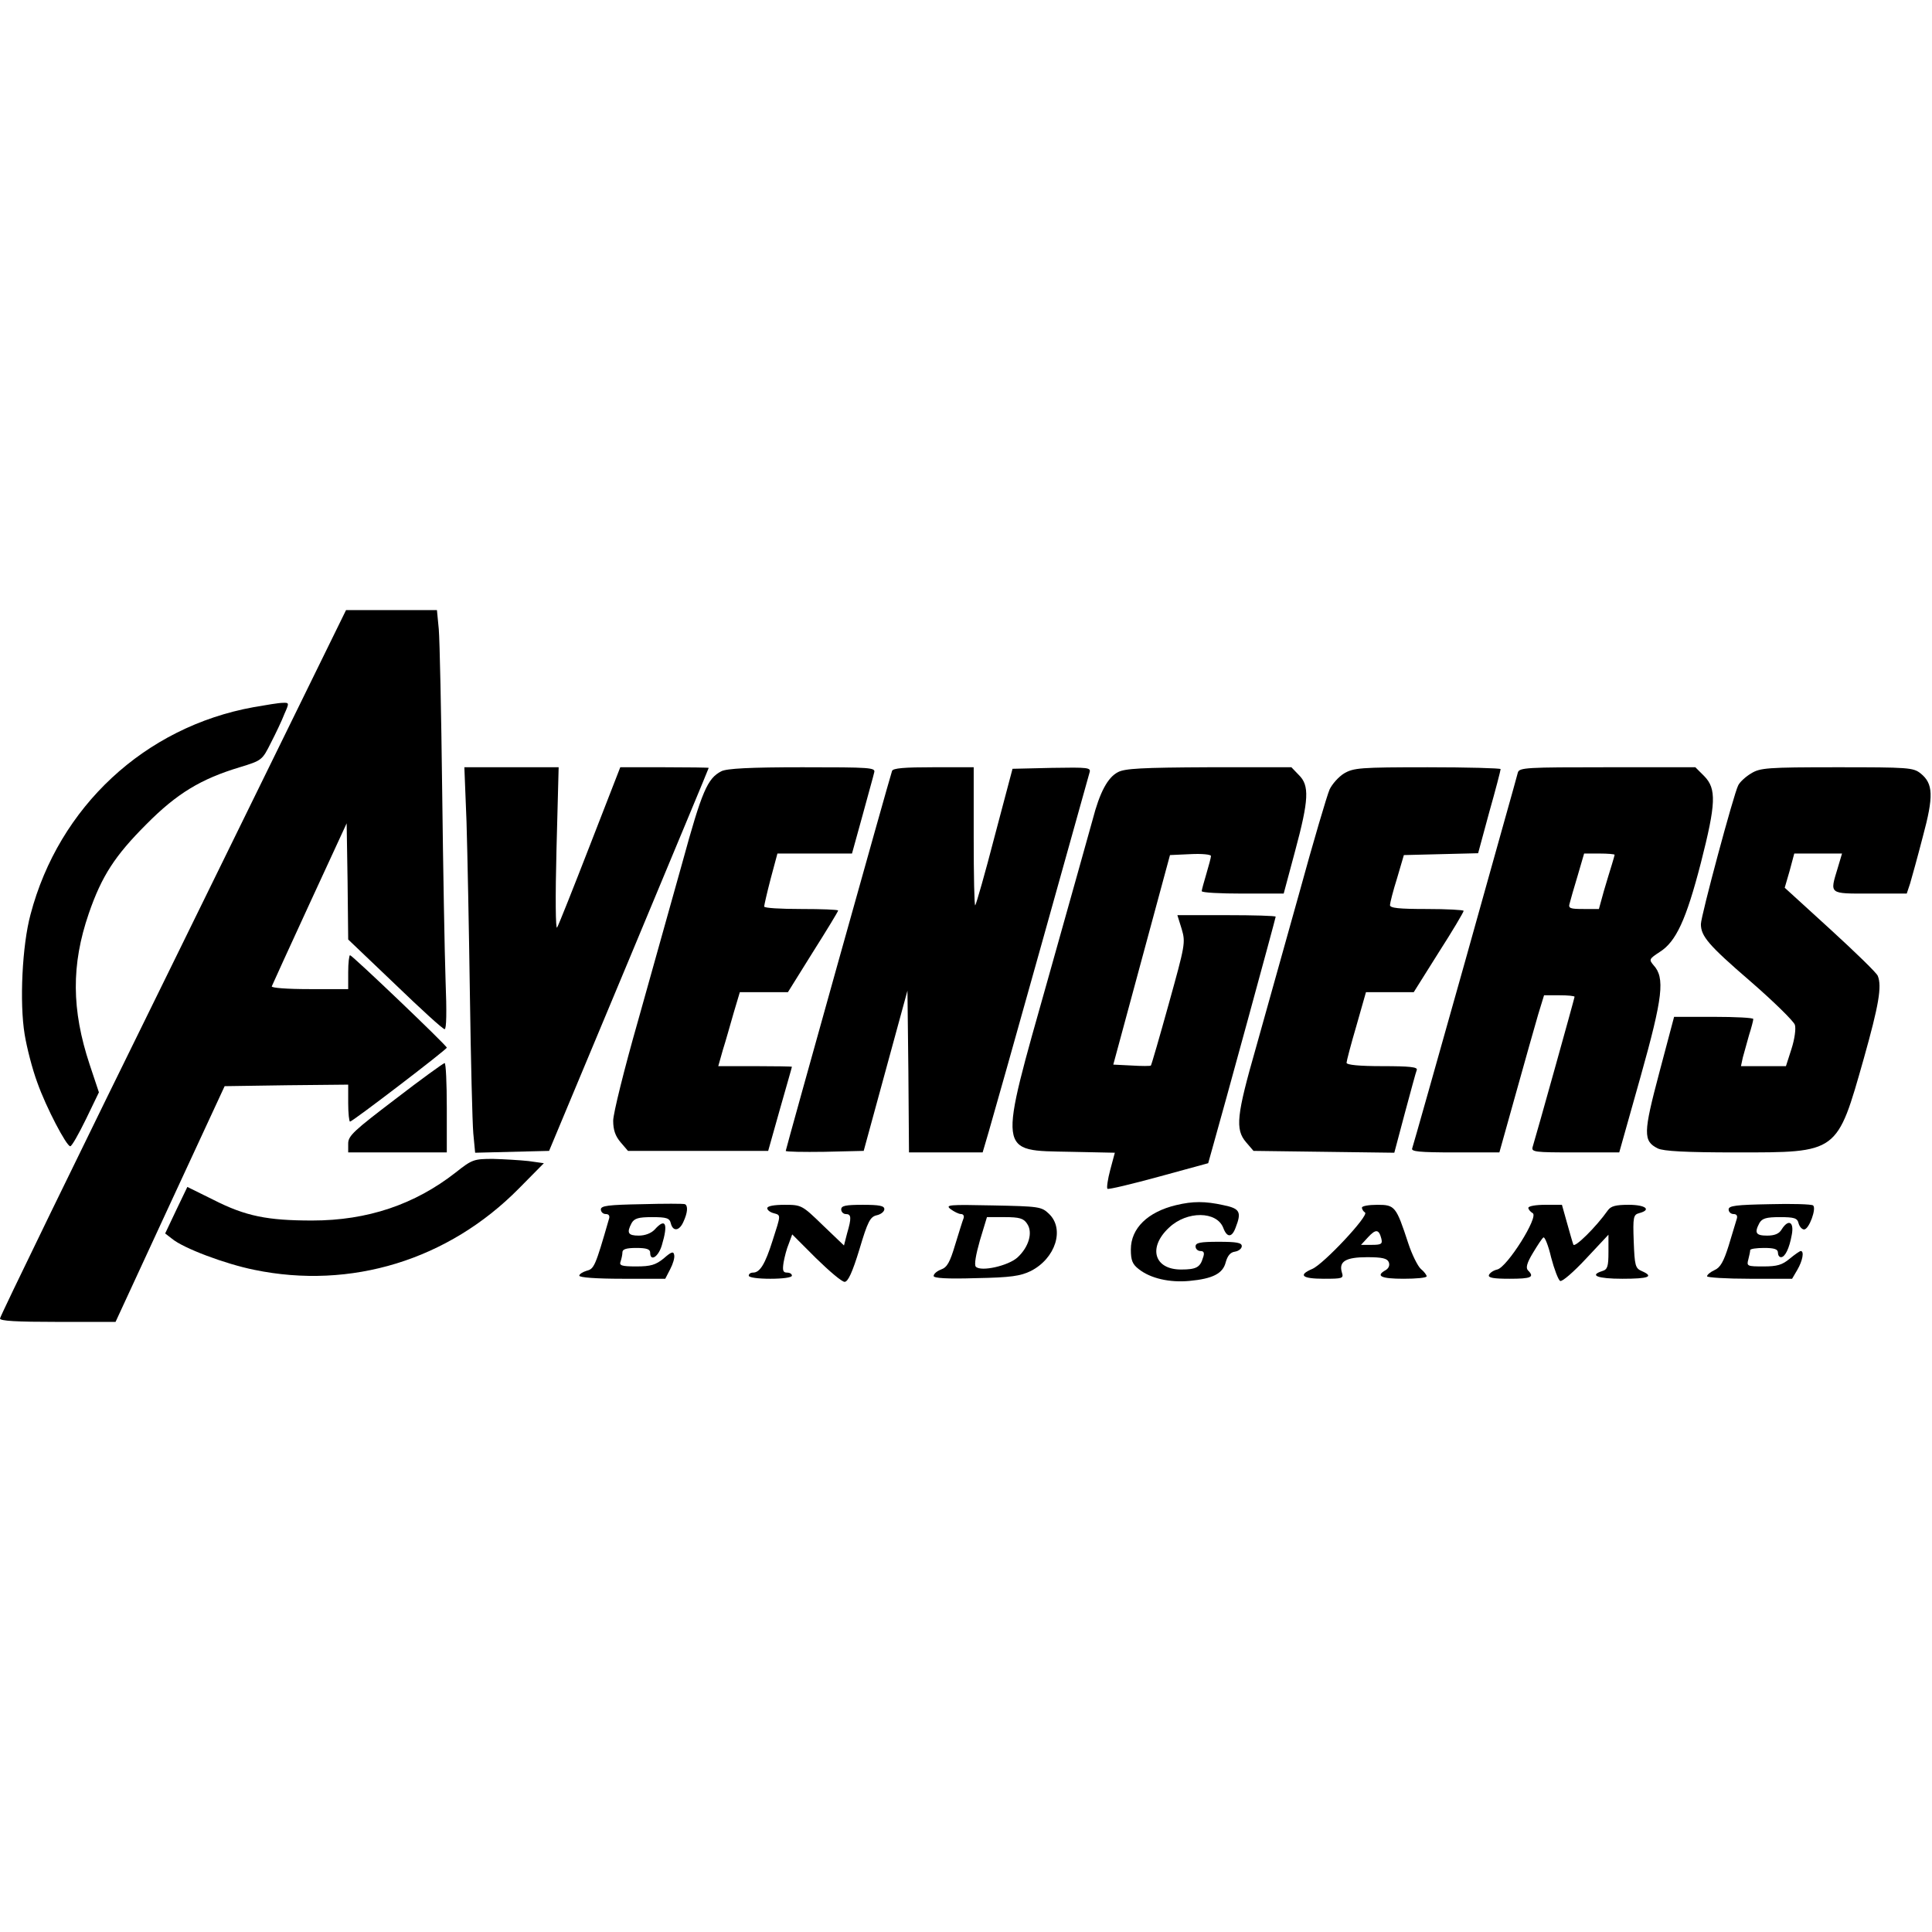
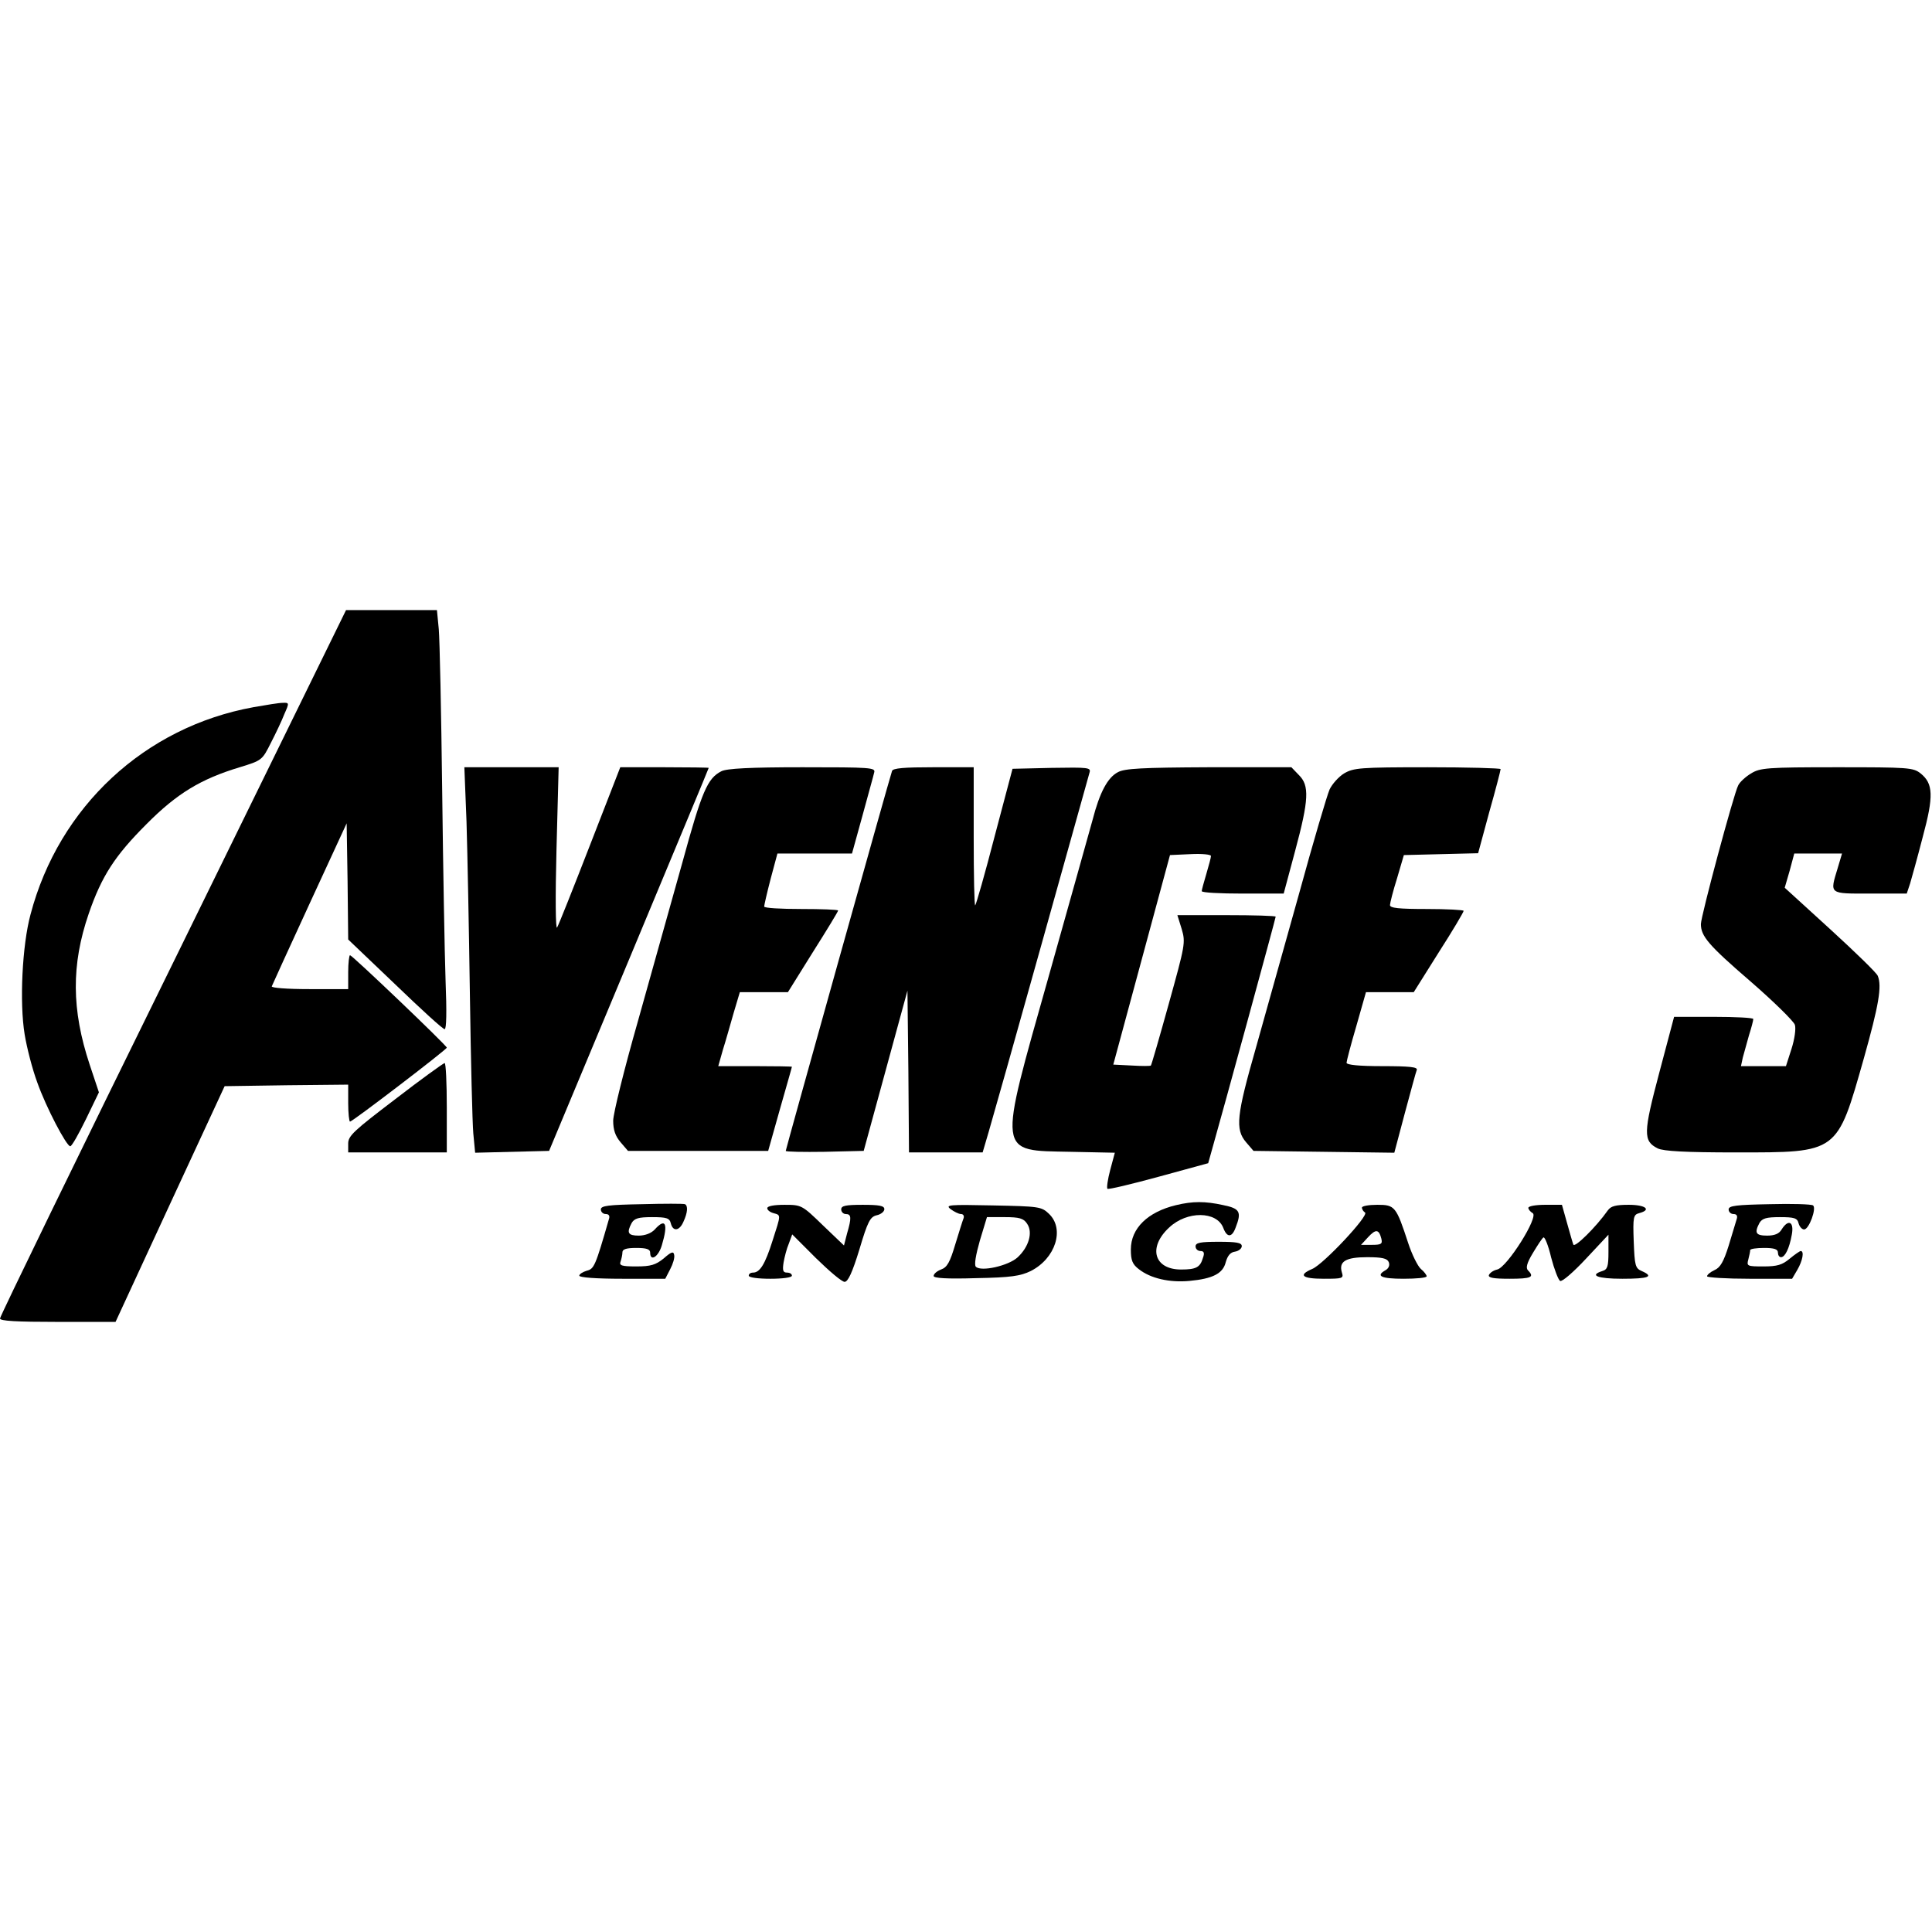
<svg xmlns="http://www.w3.org/2000/svg" version="1.0" width="100mm" height="100mm" viewBox="0 0 627 231" preserveAspectRatio="xMidYMid meet">
  <g transform="translate(0,231) scale(0.1,-0.1)" fill="#000000" stroke="none">
    <path d="M562 1166 c-309 -628 -562 -1148 -562 -1155 0 -8 53 -11 188 -11 l187 0 177 383 177 382 201 3 200 2 0 -60 c0 -33 3 -60 6 -60 8 0 314 234 314 240 0 7 -307 300 -314 300 -3 0 -6 -25 -6 -55 l0 -55 -126 0 c-73 0 -124 4 -122 9 2 5 57 126 123 269 l120 260 3 -188 2 -189 152 -145 c83 -80 155 -146 161 -146 6 0 7 56 3 158 -3 86 -8 364 -11 617 -3 253 -8 488 -11 523 l-6 62 -147 0 -148 0 -561 -1144z" />
    <path d="M823 1995 c-353 -64 -632 -323 -724 -673 -27 -100 -36 -286 -19 -389 7 -43 25 -113 41 -156 29 -82 95 -207 107 -207 5 0 27 39 51 88 l42 87 -30 90 c-59 178 -60 324 -3 490 42 122 85 188 187 290 99 100 177 147 303 185 72 22 73 23 101 79 16 31 36 73 44 94 16 36 16 37 -6 36 -12 0 -54 -7 -94 -14z" />
    <path d="M1514 1623 c3 -98 8 -351 11 -563 3 -212 8 -413 11 -448 l6 -63 120 3 120 3 259 620 c142 341 259 621 259 623 0 1 -65 2 -143 2 l-144 0 -98 -252 c-54 -139 -102 -260 -107 -268 -5 -9 -6 99 -2 253 l7 267 -153 0 -153 0 7 -177z" />
    <path d="M2341 1787 c-45 -23 -63 -64 -127 -298 -36 -129 -101 -360 -144 -514 -44 -154 -80 -299 -80 -322 0 -30 7 -50 24 -70 l24 -28 228 0 227 0 38 135 c21 74 39 136 39 138 0 1 -54 2 -119 2 l-120 0 15 53 c9 28 24 82 35 120 l20 67 78 0 78 0 81 130 c45 71 82 132 82 135 0 3 -54 5 -120 5 -66 0 -120 3 -120 8 0 4 9 44 21 90 l22 82 121 0 121 0 34 123 c18 67 36 130 38 140 5 16 -11 17 -233 17 -170 0 -246 -4 -263 -13z" />
    <path d="M2895 1788 c-8 -22 -345 -1228 -345 -1233 0 -3 57 -4 126 -3 l127 3 71 260 71 260 3 -262 2 -263 120 0 119 0 20 68 c11 37 88 310 171 607 83 297 153 548 156 558 5 16 -4 17 -122 15 l-128 -3 -58 -219 c-31 -120 -60 -221 -63 -224 -3 -3 -5 97 -5 221 l0 227 -130 0 c-96 0 -132 -3 -135 -12z" />
    <path d="M3628 1784 c-33 -17 -59 -65 -82 -154 -10 -36 -74 -265 -143 -510 -165 -585 -168 -563 71 -568 l144 -3 -15 -56 c-8 -30 -12 -58 -9 -61 3 -3 78 15 166 39 l161 44 14 50 c32 112 205 745 205 750 0 3 -72 5 -160 5 l-159 0 14 -45 c13 -44 11 -52 -42 -243 -30 -108 -56 -198 -58 -200 -1 -2 -30 -2 -62 0 l-60 3 92 340 92 340 66 3 c37 2 67 -1 67 -6 0 -5 -7 -31 -15 -58 -8 -27 -15 -52 -15 -56 0 -5 60 -8 133 -8 l133 0 37 138 c45 167 47 213 12 247 l-24 25 -268 0 c-218 -1 -273 -4 -295 -16z" />
    <path d="M4362 1780 c-18 -11 -39 -35 -47 -52 -8 -18 -53 -170 -99 -338 -47 -168 -110 -393 -140 -500 -63 -220 -68 -265 -32 -307 l24 -28 229 -3 228 -3 34 128 c19 70 36 134 39 141 3 9 -23 12 -112 12 -75 0 -116 4 -116 11 0 5 14 59 32 120 l31 109 78 0 77 0 81 129 c45 70 81 131 81 135 0 3 -54 6 -120 6 -90 0 -120 3 -119 13 0 6 10 46 23 87 l22 75 120 3 121 3 36 133 c21 74 37 136 37 140 0 3 -107 6 -237 6 -220 0 -240 -2 -271 -20z" />
-     <path d="M4926 1783 c-2 -10 -80 -285 -171 -612 -92 -327 -169 -600 -172 -608 -4 -10 22 -13 139 -13 l144 0 54 193 c29 105 62 220 72 255 l19 62 49 0 c28 0 50 -2 50 -5 0 -4 -125 -452 -136 -487 -5 -17 6 -18 138 -18 l143 0 69 245 c73 260 80 322 42 363 -15 18 -14 20 21 43 52 33 85 103 133 289 49 192 51 240 11 281 l-29 29 -286 0 c-262 0 -285 -1 -290 -17z m314 -267 c0 -1 -4 -16 -9 -32 -5 -16 -17 -55 -26 -86 l-16 -58 -50 0 c-43 0 -50 2 -45 18 2 9 14 50 26 90 l21 72 49 0 c28 0 50 -2 50 -4z" />
    <path d="M5683 1780 c-17 -10 -37 -28 -42 -39 -14 -26 -121 -424 -121 -450 0 -39 24 -68 161 -186 76 -66 141 -130 144 -141 4 -12 -1 -47 -11 -78 l-18 -56 -73 0 -73 0 6 28 c4 15 13 47 20 72 8 25 14 48 14 53 0 4 -58 7 -128 7 l-129 0 -48 -181 c-52 -196 -53 -222 -5 -246 18 -9 90 -13 254 -13 333 0 327 -4 415 306 48 171 59 233 45 267 -3 9 -72 76 -154 151 l-148 135 16 55 15 56 78 0 77 0 -14 -47 c-26 -86 -30 -83 105 -83 l119 0 11 33 c5 17 24 85 41 151 36 133 34 173 -7 206 -24 19 -39 20 -272 20 -226 0 -249 -2 -278 -20z" />
    <path d="M1283 723 c-134 -102 -153 -119 -153 -144 l0 -29 160 0 160 0 0 145 c0 80 -3 145 -7 145 -5 -1 -77 -53 -160 -117z" />
-     <path d="M1479 485 c-133 -104 -286 -156 -466 -156 -145 0 -216 14 -320 67 l-85 42 -36 -75 -36 -76 22 -17 c37 -31 173 -82 267 -101 314 -65 630 32 859 264 l81 82 -50 7 c-28 3 -79 6 -115 7 -62 0 -68 -2 -121 -44z" />
    <path d="M2083 382 c-109 -2 -133 -5 -133 -17 0 -8 7 -15 16 -15 10 0 14 -6 10 -17 -44 -153 -48 -161 -72 -167 -13 -4 -24 -11 -24 -16 0 -6 55 -10 140 -10 l139 0 16 31 c9 17 15 37 13 46 -2 13 -9 11 -34 -11 -26 -21 -42 -26 -89 -26 -48 0 -56 3 -51 16 3 9 6 22 6 30 0 10 13 14 45 14 33 0 45 -4 45 -15 0 -31 27 -14 38 24 21 70 12 90 -23 51 -11 -12 -31 -20 -52 -20 -35 0 -40 9 -23 41 9 15 22 19 66 19 47 0 57 -3 61 -20 7 -28 28 -25 41 5 14 30 15 52 5 57 -5 2 -68 2 -140 0z" />
    <path d="M3817 379 c-92 -22 -147 -75 -147 -144 0 -35 5 -48 26 -64 38 -30 100 -44 164 -38 76 7 109 24 118 61 6 21 15 32 30 34 12 2 22 10 22 18 0 11 -17 14 -75 14 -60 0 -75 -3 -75 -15 0 -8 7 -15 16 -15 11 0 14 -6 8 -22 -9 -31 -22 -38 -71 -38 -88 0 -108 72 -39 136 58 55 155 54 176 -1 12 -32 28 -32 40 1 20 51 14 62 -40 73 -59 13 -99 13 -153 0z" />
    <path d="M5743 382 c-109 -2 -133 -5 -133 -17 0 -8 7 -15 16 -15 10 0 14 -6 10 -17 -3 -10 -15 -49 -26 -86 -16 -51 -27 -71 -46 -79 -13 -6 -24 -15 -24 -20 0 -4 62 -8 138 -8 l138 0 17 29 c17 29 23 61 11 61 -3 0 -19 -11 -36 -25 -24 -20 -40 -25 -85 -25 -53 0 -55 1 -49 23 3 12 6 25 6 30 0 4 20 7 45 7 33 0 45 -4 45 -15 0 -8 4 -15 10 -15 13 0 27 28 35 73 8 42 -11 52 -33 17 -8 -14 -23 -20 -47 -20 -37 0 -42 9 -25 41 9 15 22 19 66 19 47 0 57 -3 61 -20 3 -11 11 -20 18 -20 16 0 41 69 29 78 -5 4 -69 6 -141 4z" />
    <path d="M2490 369 c0 -6 9 -13 20 -16 25 -7 25 -3 -3 -90 -24 -76 -41 -103 -63 -103 -8 0 -14 -4 -14 -10 0 -6 30 -10 70 -10 40 0 70 4 70 10 0 6 -7 10 -16 10 -13 0 -15 7 -11 33 3 17 10 45 17 61 l11 30 77 -77 c43 -42 84 -77 93 -77 11 0 25 30 48 105 27 91 35 106 56 111 14 3 25 12 25 20 0 11 -17 14 -70 14 -56 0 -70 -3 -70 -15 0 -8 7 -15 15 -15 18 0 19 -12 4 -63 l-10 -39 -69 66 c-67 65 -69 66 -124 66 -34 0 -56 -4 -56 -11z" />
    <path d="M3085 366 c11 -8 26 -16 34 -16 7 0 11 -6 8 -14 -3 -7 -15 -46 -27 -85 -17 -57 -26 -74 -46 -81 -13 -5 -24 -14 -24 -21 0 -7 42 -10 138 -7 113 2 144 7 177 23 81 41 111 137 59 186 -24 23 -32 24 -182 27 -143 3 -155 2 -137 -12z m248 -47 c20 -28 6 -76 -31 -110 -30 -27 -118 -47 -135 -30 -6 6 0 39 13 85 l23 76 58 0 c47 0 61 -4 72 -21z" />
    <path d="M4420 371 c0 -6 5 -13 10 -16 14 -9 -134 -167 -171 -183 -47 -20 -34 -32 37 -32 61 0 65 1 59 20 -11 36 12 50 82 50 49 0 65 -4 70 -16 4 -10 0 -20 -10 -26 -34 -19 -15 -28 58 -28 41 0 75 3 75 8 0 4 -8 15 -19 24 -10 9 -29 47 -41 84 -39 119 -43 124 -100 124 -28 0 -50 -4 -50 -9z m63 -101 c4 -17 0 -20 -31 -20 l-35 0 23 25 c25 27 35 26 43 -5z" />
    <path d="M4960 370 c0 -5 7 -13 14 -17 21 -11 -83 -176 -115 -183 -13 -3 -24 -11 -27 -18 -3 -9 16 -12 67 -12 70 0 82 5 60 27 -8 8 -4 24 16 57 15 25 30 48 34 50 4 3 16 -26 25 -65 10 -38 23 -72 29 -76 6 -4 44 29 84 72 l73 78 0 -56 c0 -47 -3 -57 -20 -62 -44 -14 -15 -25 65 -25 86 0 104 7 63 25 -21 9 -23 18 -26 96 -3 80 -1 87 18 92 41 11 20 27 -34 27 -42 0 -58 -4 -68 -18 -38 -54 -108 -123 -112 -111 -3 8 -12 40 -21 72 l-16 57 -54 0 c-30 0 -55 -4 -55 -10z" />
  </g>
</svg>